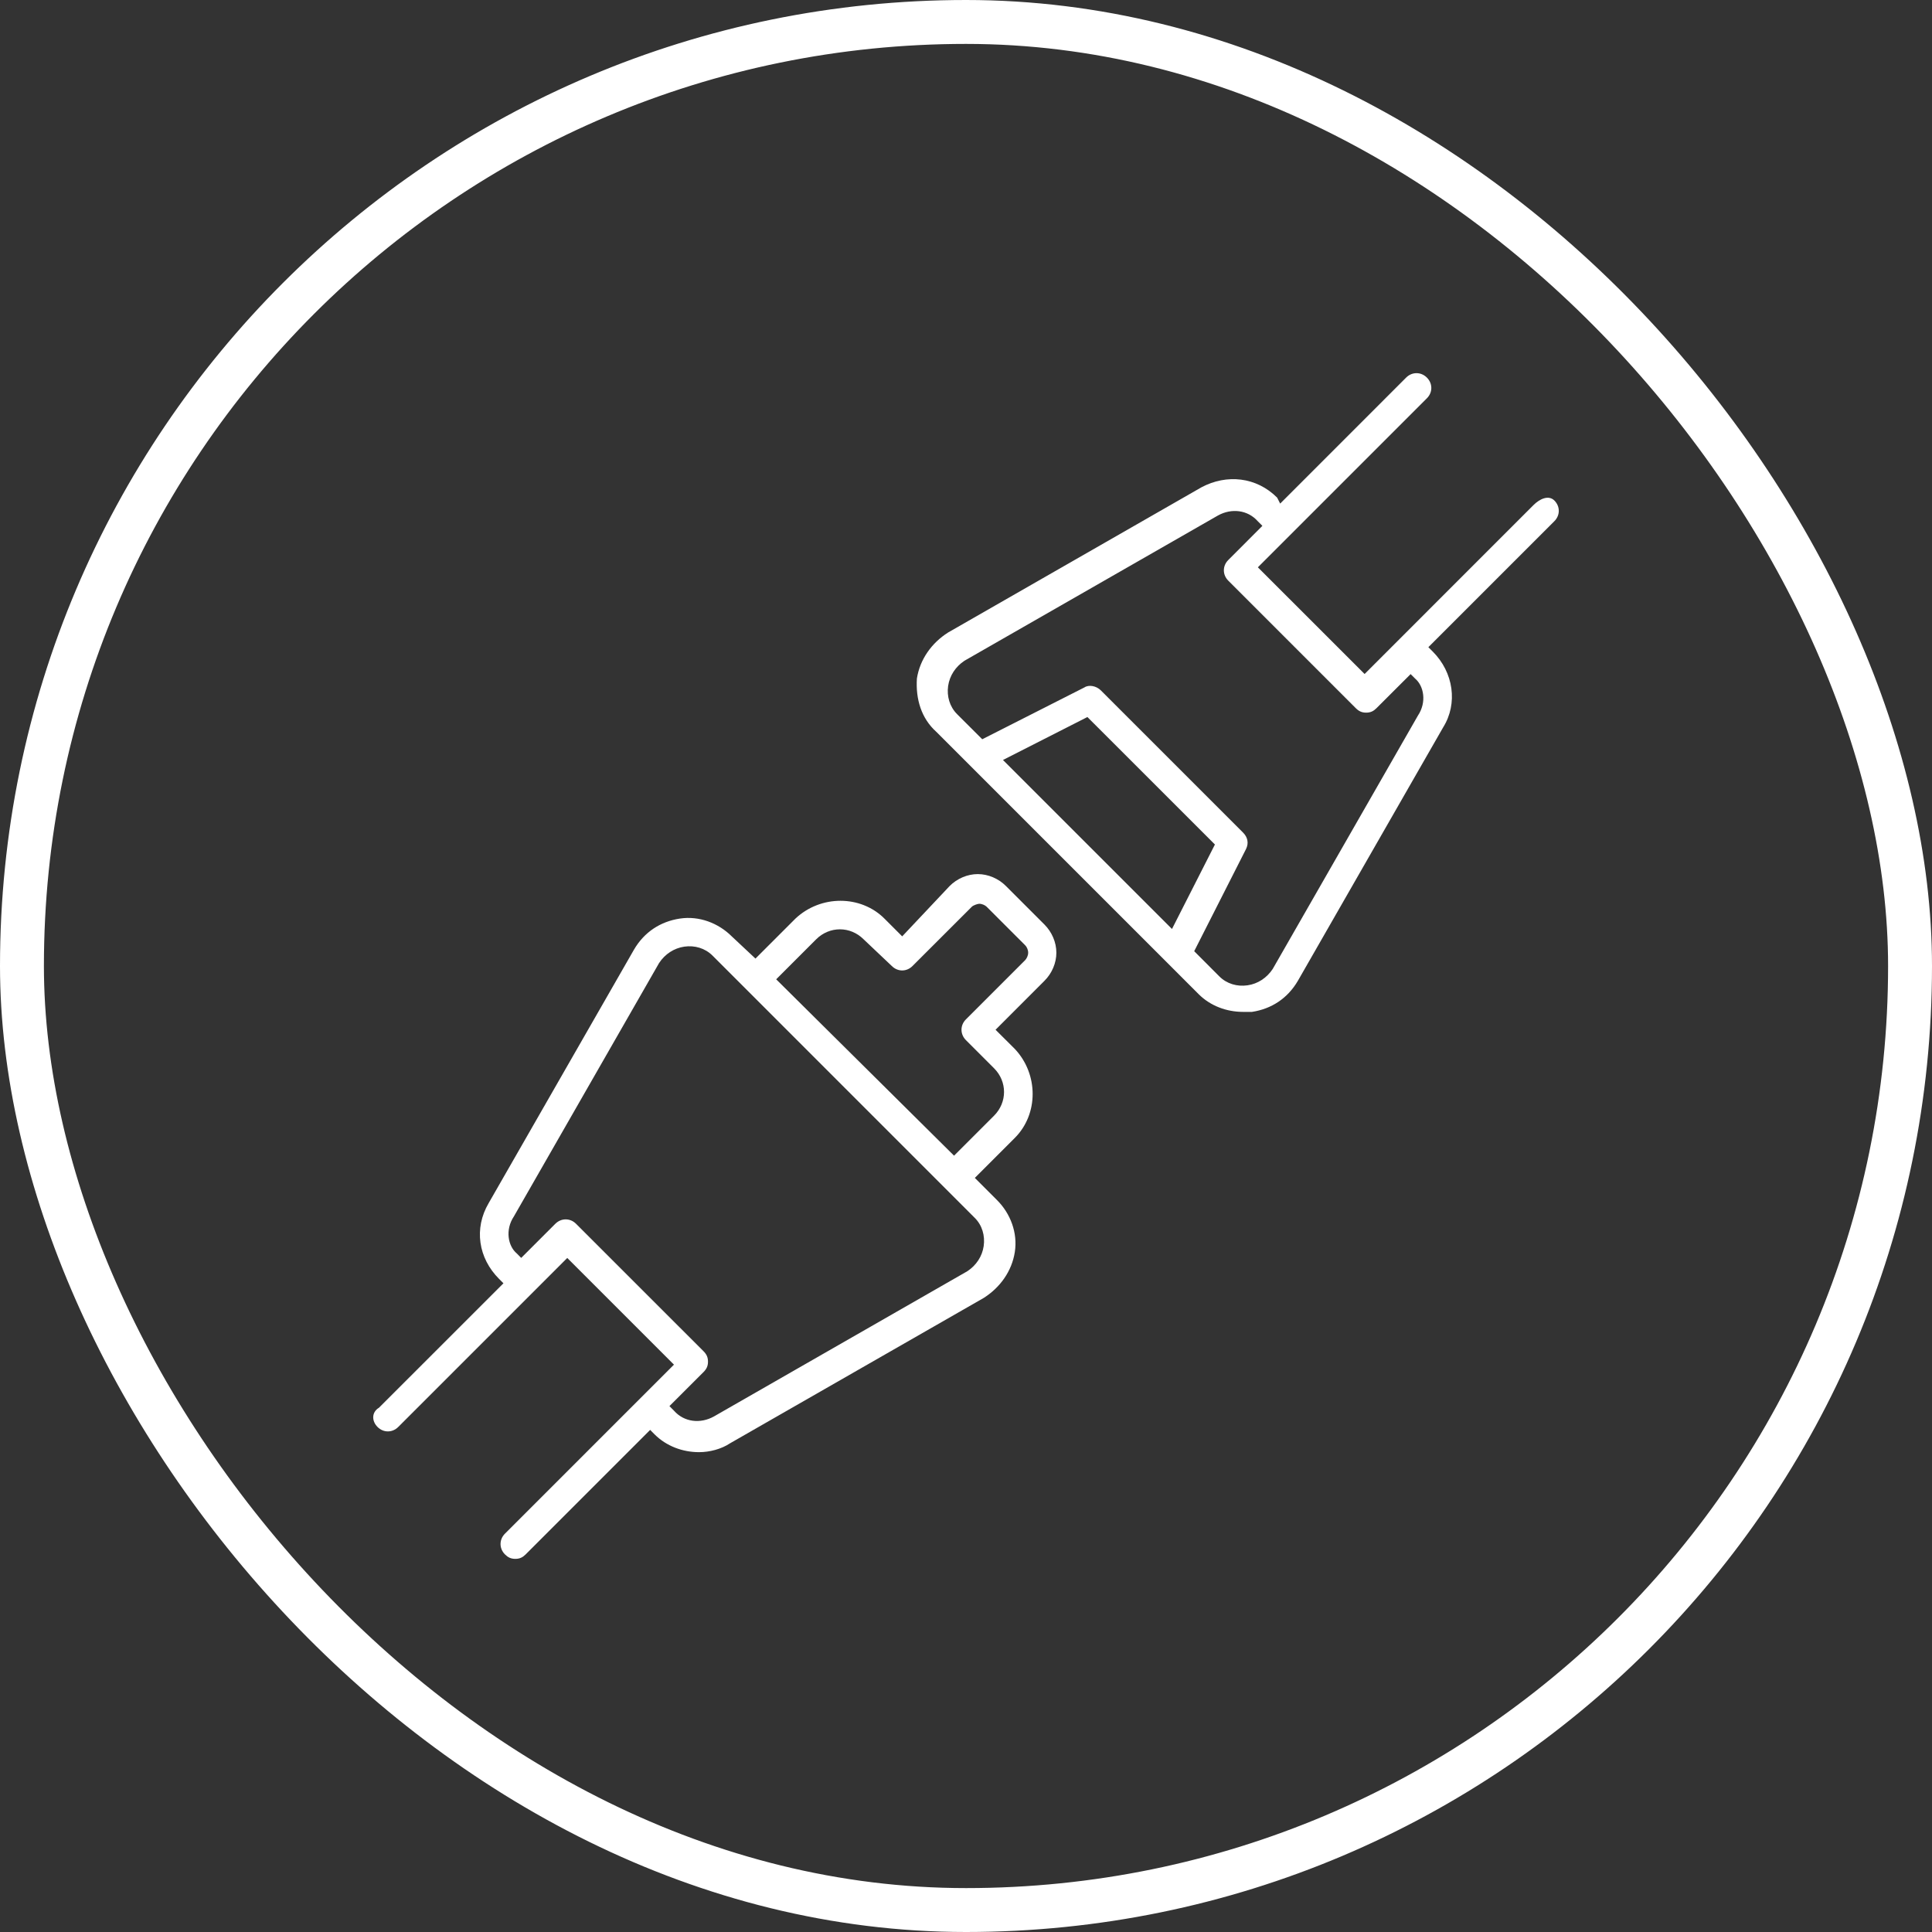
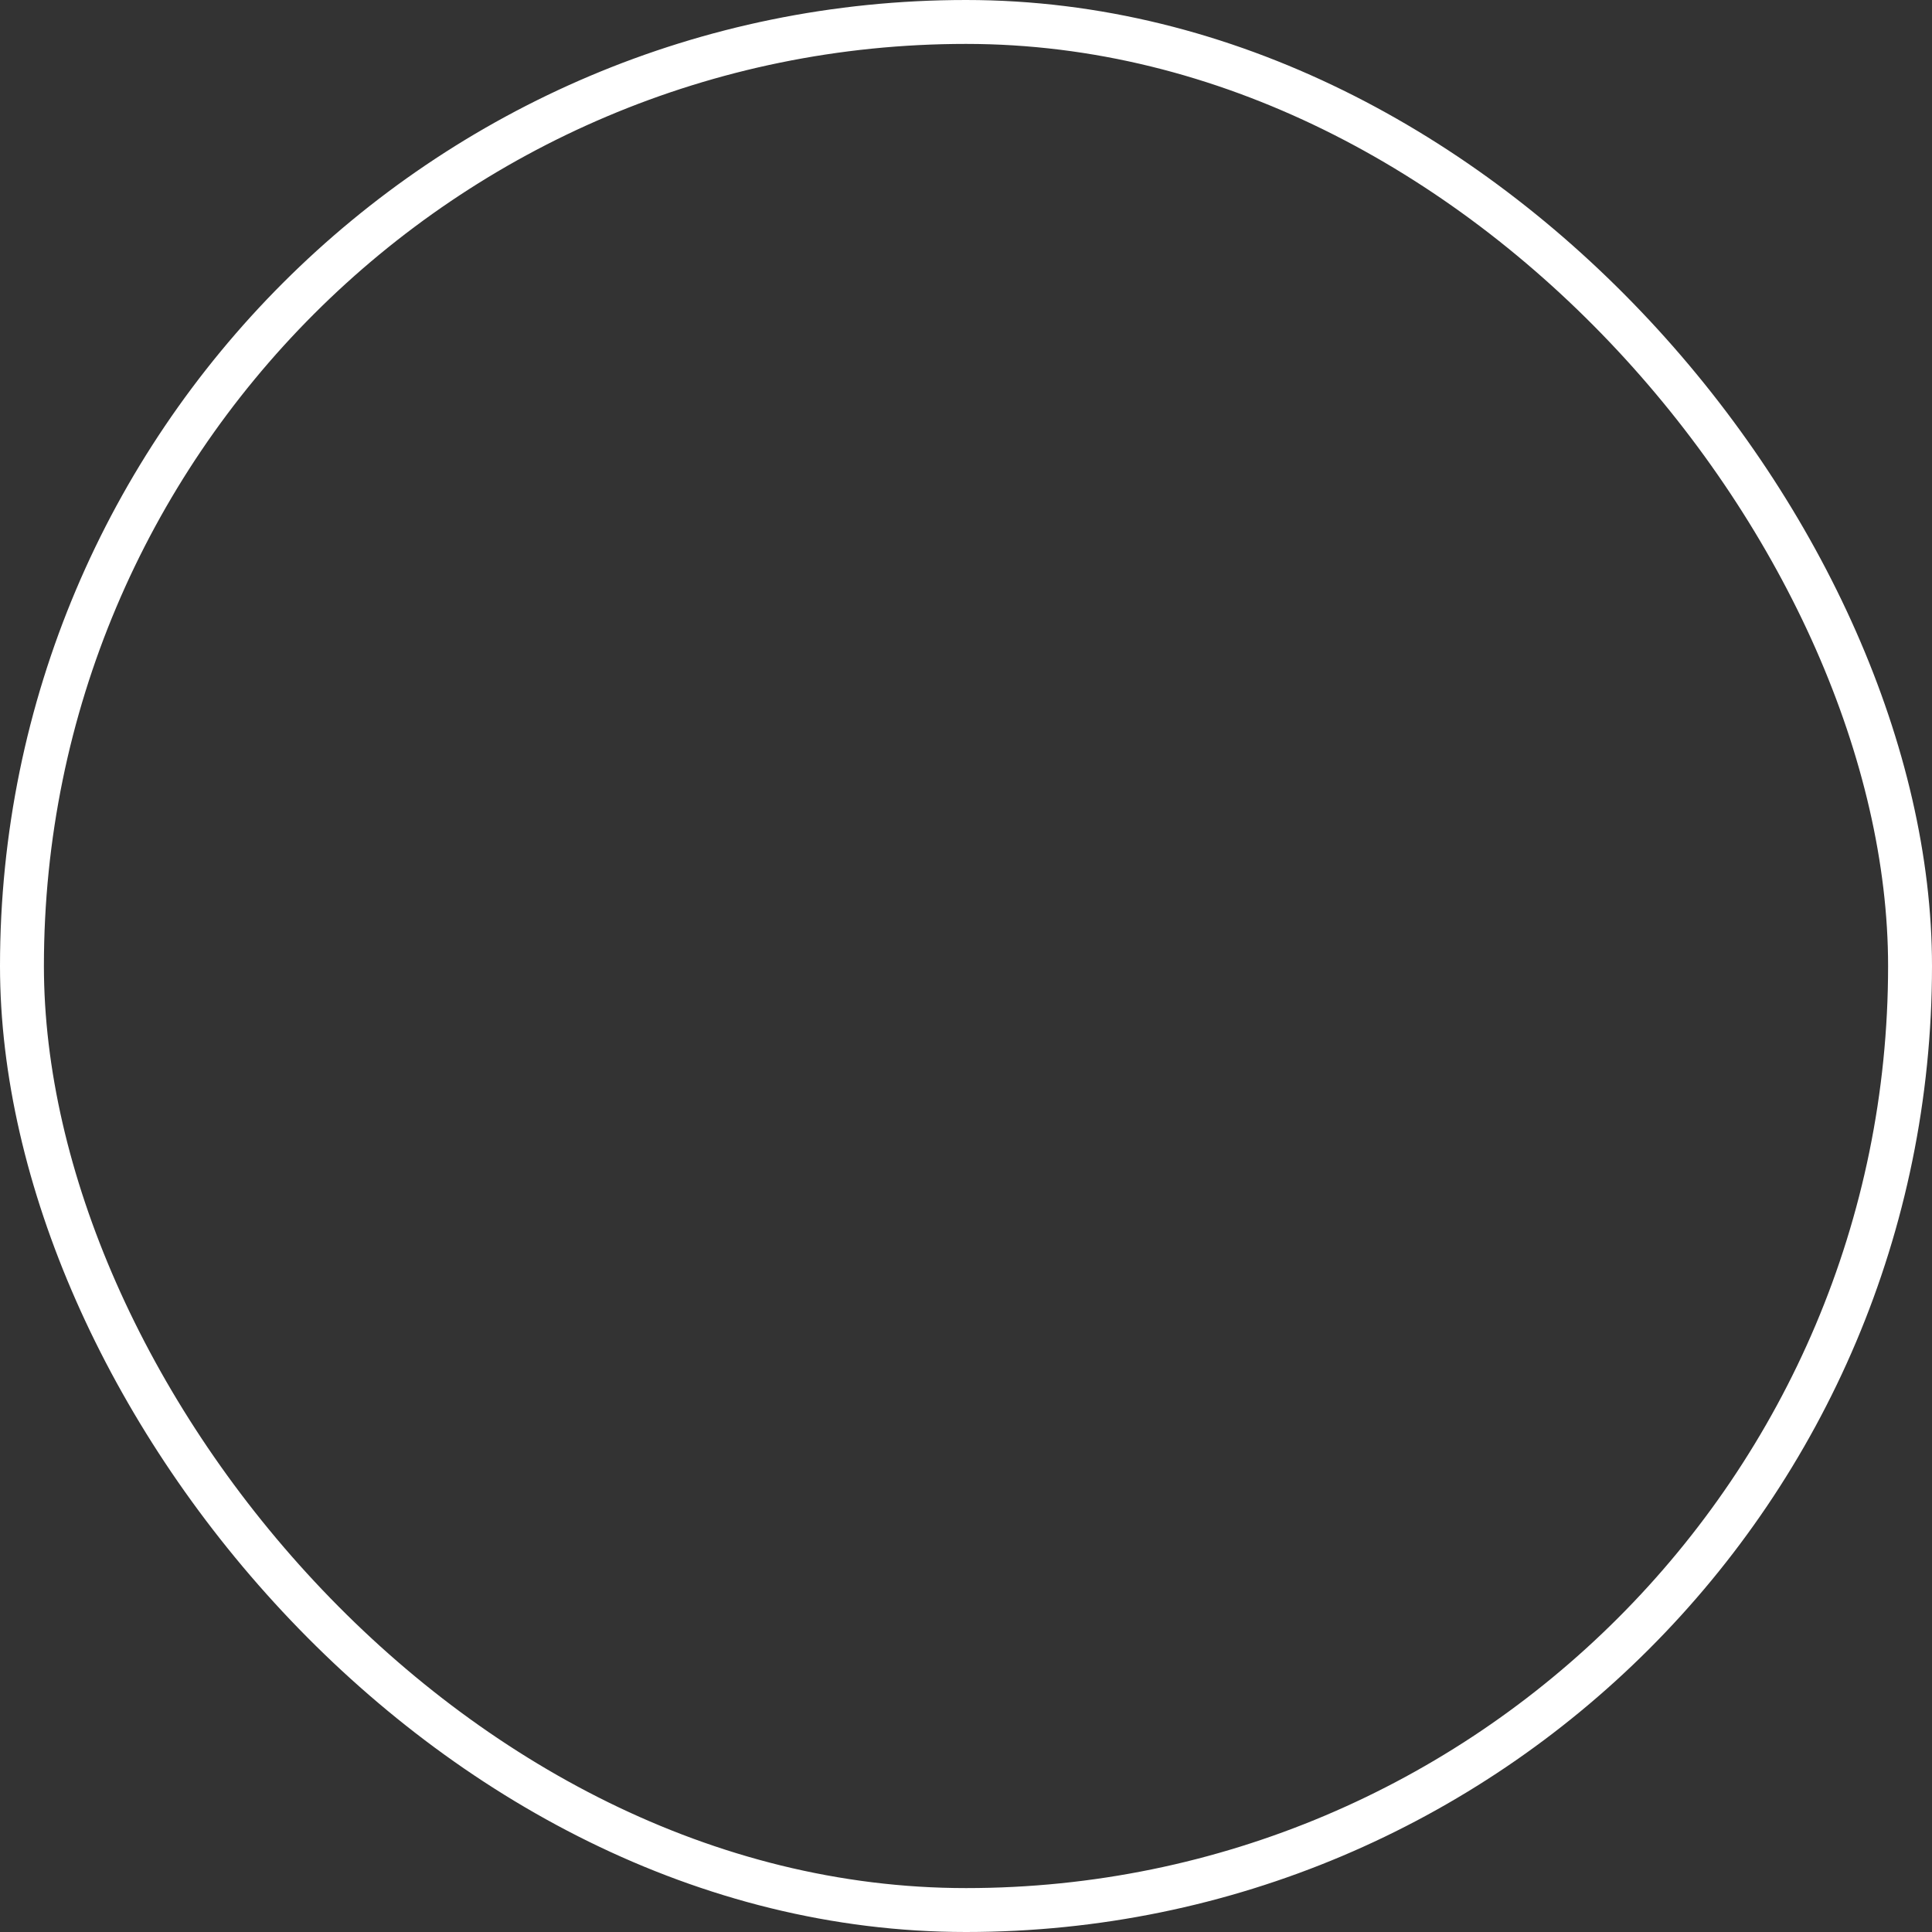
<svg xmlns="http://www.w3.org/2000/svg" fill="none" viewBox="0 0 44 44" height="44" width="44">
  <rect x="0" y="0" width="44" height="44" fill="#333333" stroke="none" />
  <rect stroke="white" rx="21.5" height="43" width="43" y="0.5" x="0.5" />
-   <path fill="white" d="M8.598 32.498C8.732 32.633 8.935 32.633 9.07 32.498L12.919 28.649L15.349 31.079L11.5 34.928C11.366 35.062 11.366 35.266 11.5 35.4C11.567 35.467 11.634 35.502 11.736 35.502C11.838 35.502 11.905 35.467 11.972 35.4L14.807 32.565L14.908 32.667C15.179 32.937 15.549 33.072 15.921 33.072C16.157 33.072 16.427 33.004 16.63 32.868L22.403 29.56C22.775 29.324 23.044 28.953 23.112 28.513C23.18 28.074 23.011 27.635 22.707 27.332L22.201 26.826L23.112 25.915C23.653 25.374 23.653 24.463 23.112 23.889L22.673 23.452L23.787 22.337C23.956 22.169 24.058 21.933 24.058 21.697C24.058 21.461 23.956 21.225 23.787 21.056L22.909 20.178C22.741 20.009 22.505 19.907 22.268 19.907C22.032 19.907 21.796 20.009 21.628 20.178L20.547 21.325L20.142 20.92C19.601 20.38 18.69 20.38 18.116 20.92L17.205 21.831L16.665 21.325C16.361 21.022 15.922 20.853 15.483 20.92C15.044 20.987 14.674 21.223 14.437 21.63L11.128 27.402C10.791 27.976 10.892 28.651 11.364 29.124L11.466 29.226L8.631 32.06C8.462 32.161 8.462 32.362 8.598 32.498ZM18.588 21.392C18.892 21.089 19.365 21.089 19.668 21.392L20.31 22C20.445 22.135 20.648 22.135 20.782 22L22.133 20.65C22.167 20.616 22.267 20.583 22.301 20.583C22.369 20.583 22.436 20.617 22.47 20.65L23.348 21.528C23.383 21.562 23.416 21.63 23.416 21.697C23.416 21.764 23.381 21.831 23.348 21.866L21.998 23.216C21.864 23.35 21.864 23.553 21.998 23.688L22.639 24.329C22.942 24.632 22.942 25.105 22.639 25.409L21.728 26.32L17.677 22.303L18.588 21.392ZM11.703 27.704L15.011 21.931C15.146 21.728 15.349 21.594 15.585 21.559C15.821 21.525 16.057 21.594 16.226 21.762L22.2 27.737C22.369 27.905 22.436 28.141 22.403 28.378C22.369 28.613 22.234 28.817 22.031 28.951L16.259 32.259C15.955 32.428 15.583 32.394 15.347 32.125L15.246 32.023L16.023 31.247C16.09 31.179 16.124 31.112 16.124 31.011C16.124 30.909 16.09 30.842 16.023 30.774L13.119 27.871C12.985 27.737 12.782 27.737 12.647 27.871L11.87 28.648L11.769 28.546C11.569 28.379 11.5 28.008 11.703 27.704L11.703 27.704Z" />
-   <path fill="white" d="M34.926 11.501L31.078 15.35L28.647 12.92L32.496 9.071C32.631 8.937 32.631 8.734 32.496 8.599C32.362 8.465 32.158 8.465 32.024 8.599L29.155 11.469L29.086 11.333C28.614 10.861 27.939 10.792 27.364 11.097L21.592 14.405C21.22 14.641 20.951 15.013 20.882 15.452C20.851 15.924 20.985 16.363 21.323 16.666L27.297 22.64C27.567 22.911 27.938 23.045 28.31 23.045H28.513C28.952 22.978 29.322 22.742 29.559 22.336L32.868 16.563C33.205 16.022 33.104 15.314 32.632 14.841L32.53 14.739L35.399 11.87C35.534 11.736 35.534 11.533 35.399 11.398C35.263 11.265 35.061 11.367 34.926 11.501ZM22.842 17.308L24.765 16.33L27.669 19.233L26.691 21.157L22.842 17.308ZM32.293 16.296L28.985 22.068C28.85 22.271 28.647 22.406 28.411 22.44C28.175 22.474 27.939 22.406 27.77 22.237L27.197 21.663L28.378 19.335C28.445 19.2 28.413 19.065 28.311 18.963L25.07 15.722C24.969 15.621 24.8 15.588 24.698 15.655L22.37 16.836L21.796 16.263C21.628 16.094 21.56 15.858 21.593 15.622C21.628 15.386 21.762 15.183 21.965 15.048L27.738 11.74C28.041 11.572 28.413 11.606 28.649 11.875L28.75 11.976L27.974 12.753C27.839 12.887 27.839 13.09 27.974 13.225L30.877 16.128C30.944 16.195 31.012 16.23 31.113 16.23C31.215 16.23 31.282 16.195 31.349 16.128L32.126 15.352L32.227 15.453C32.428 15.621 32.496 15.991 32.293 16.296Z" />
</svg>